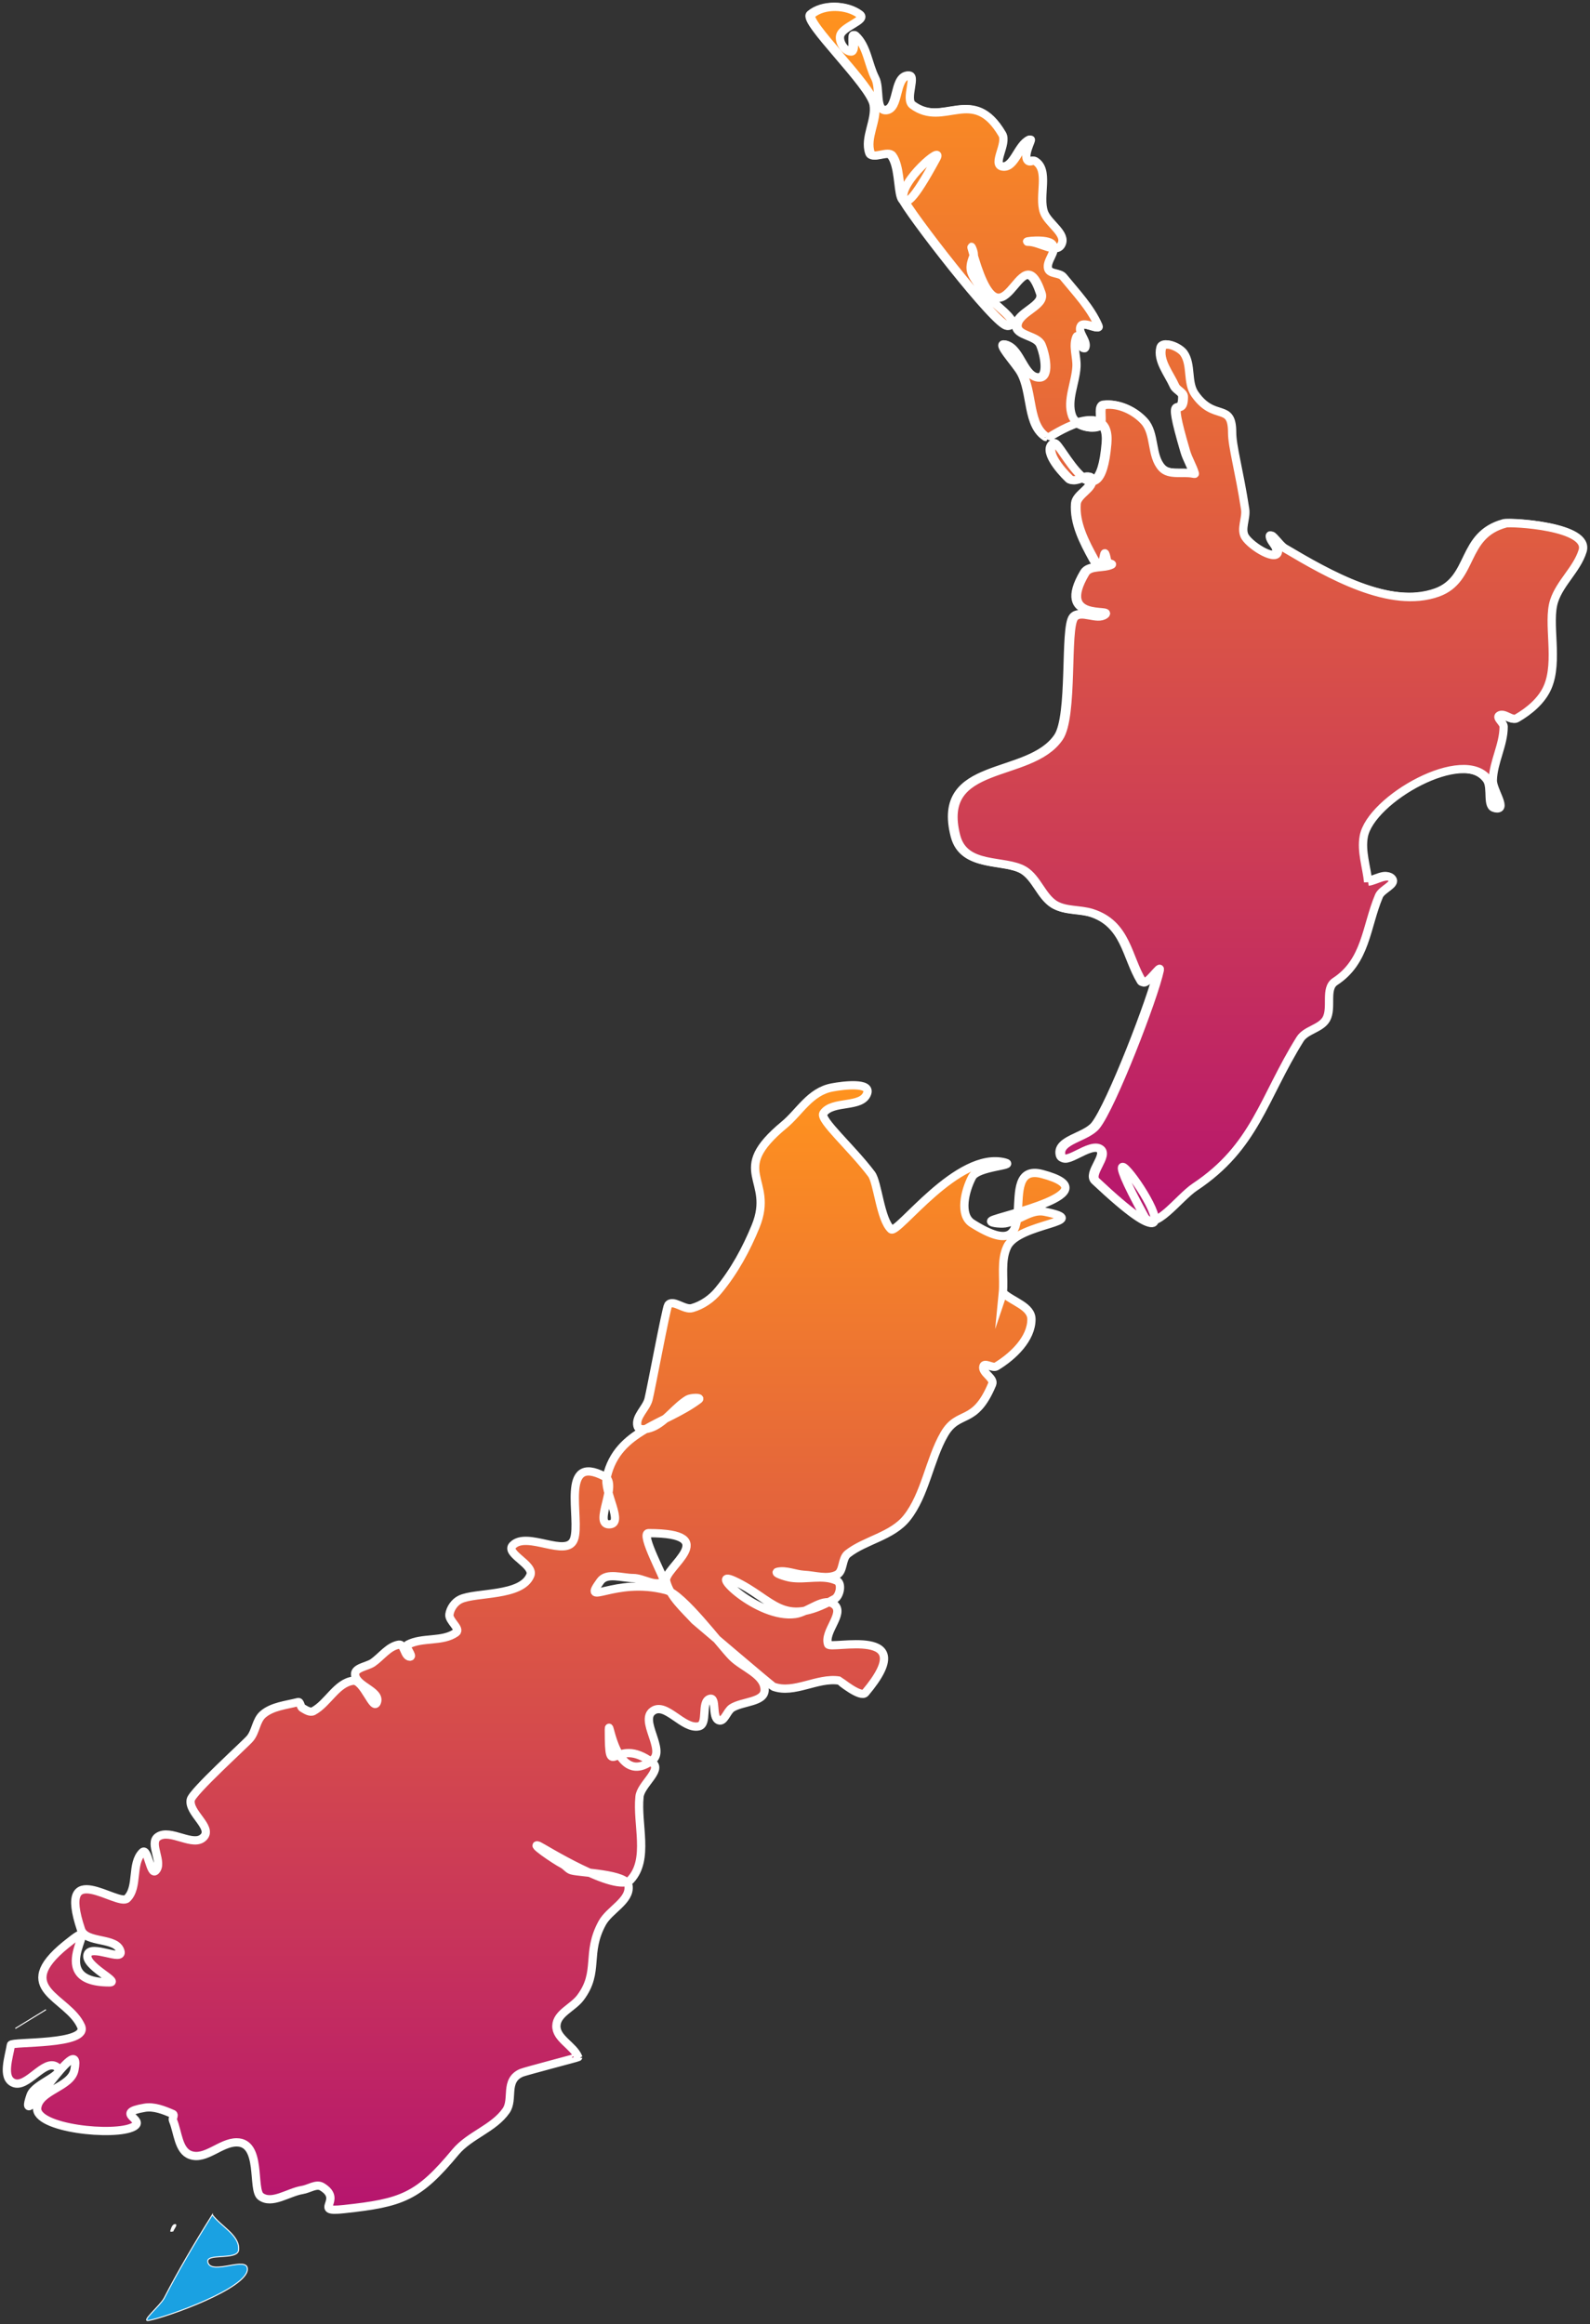
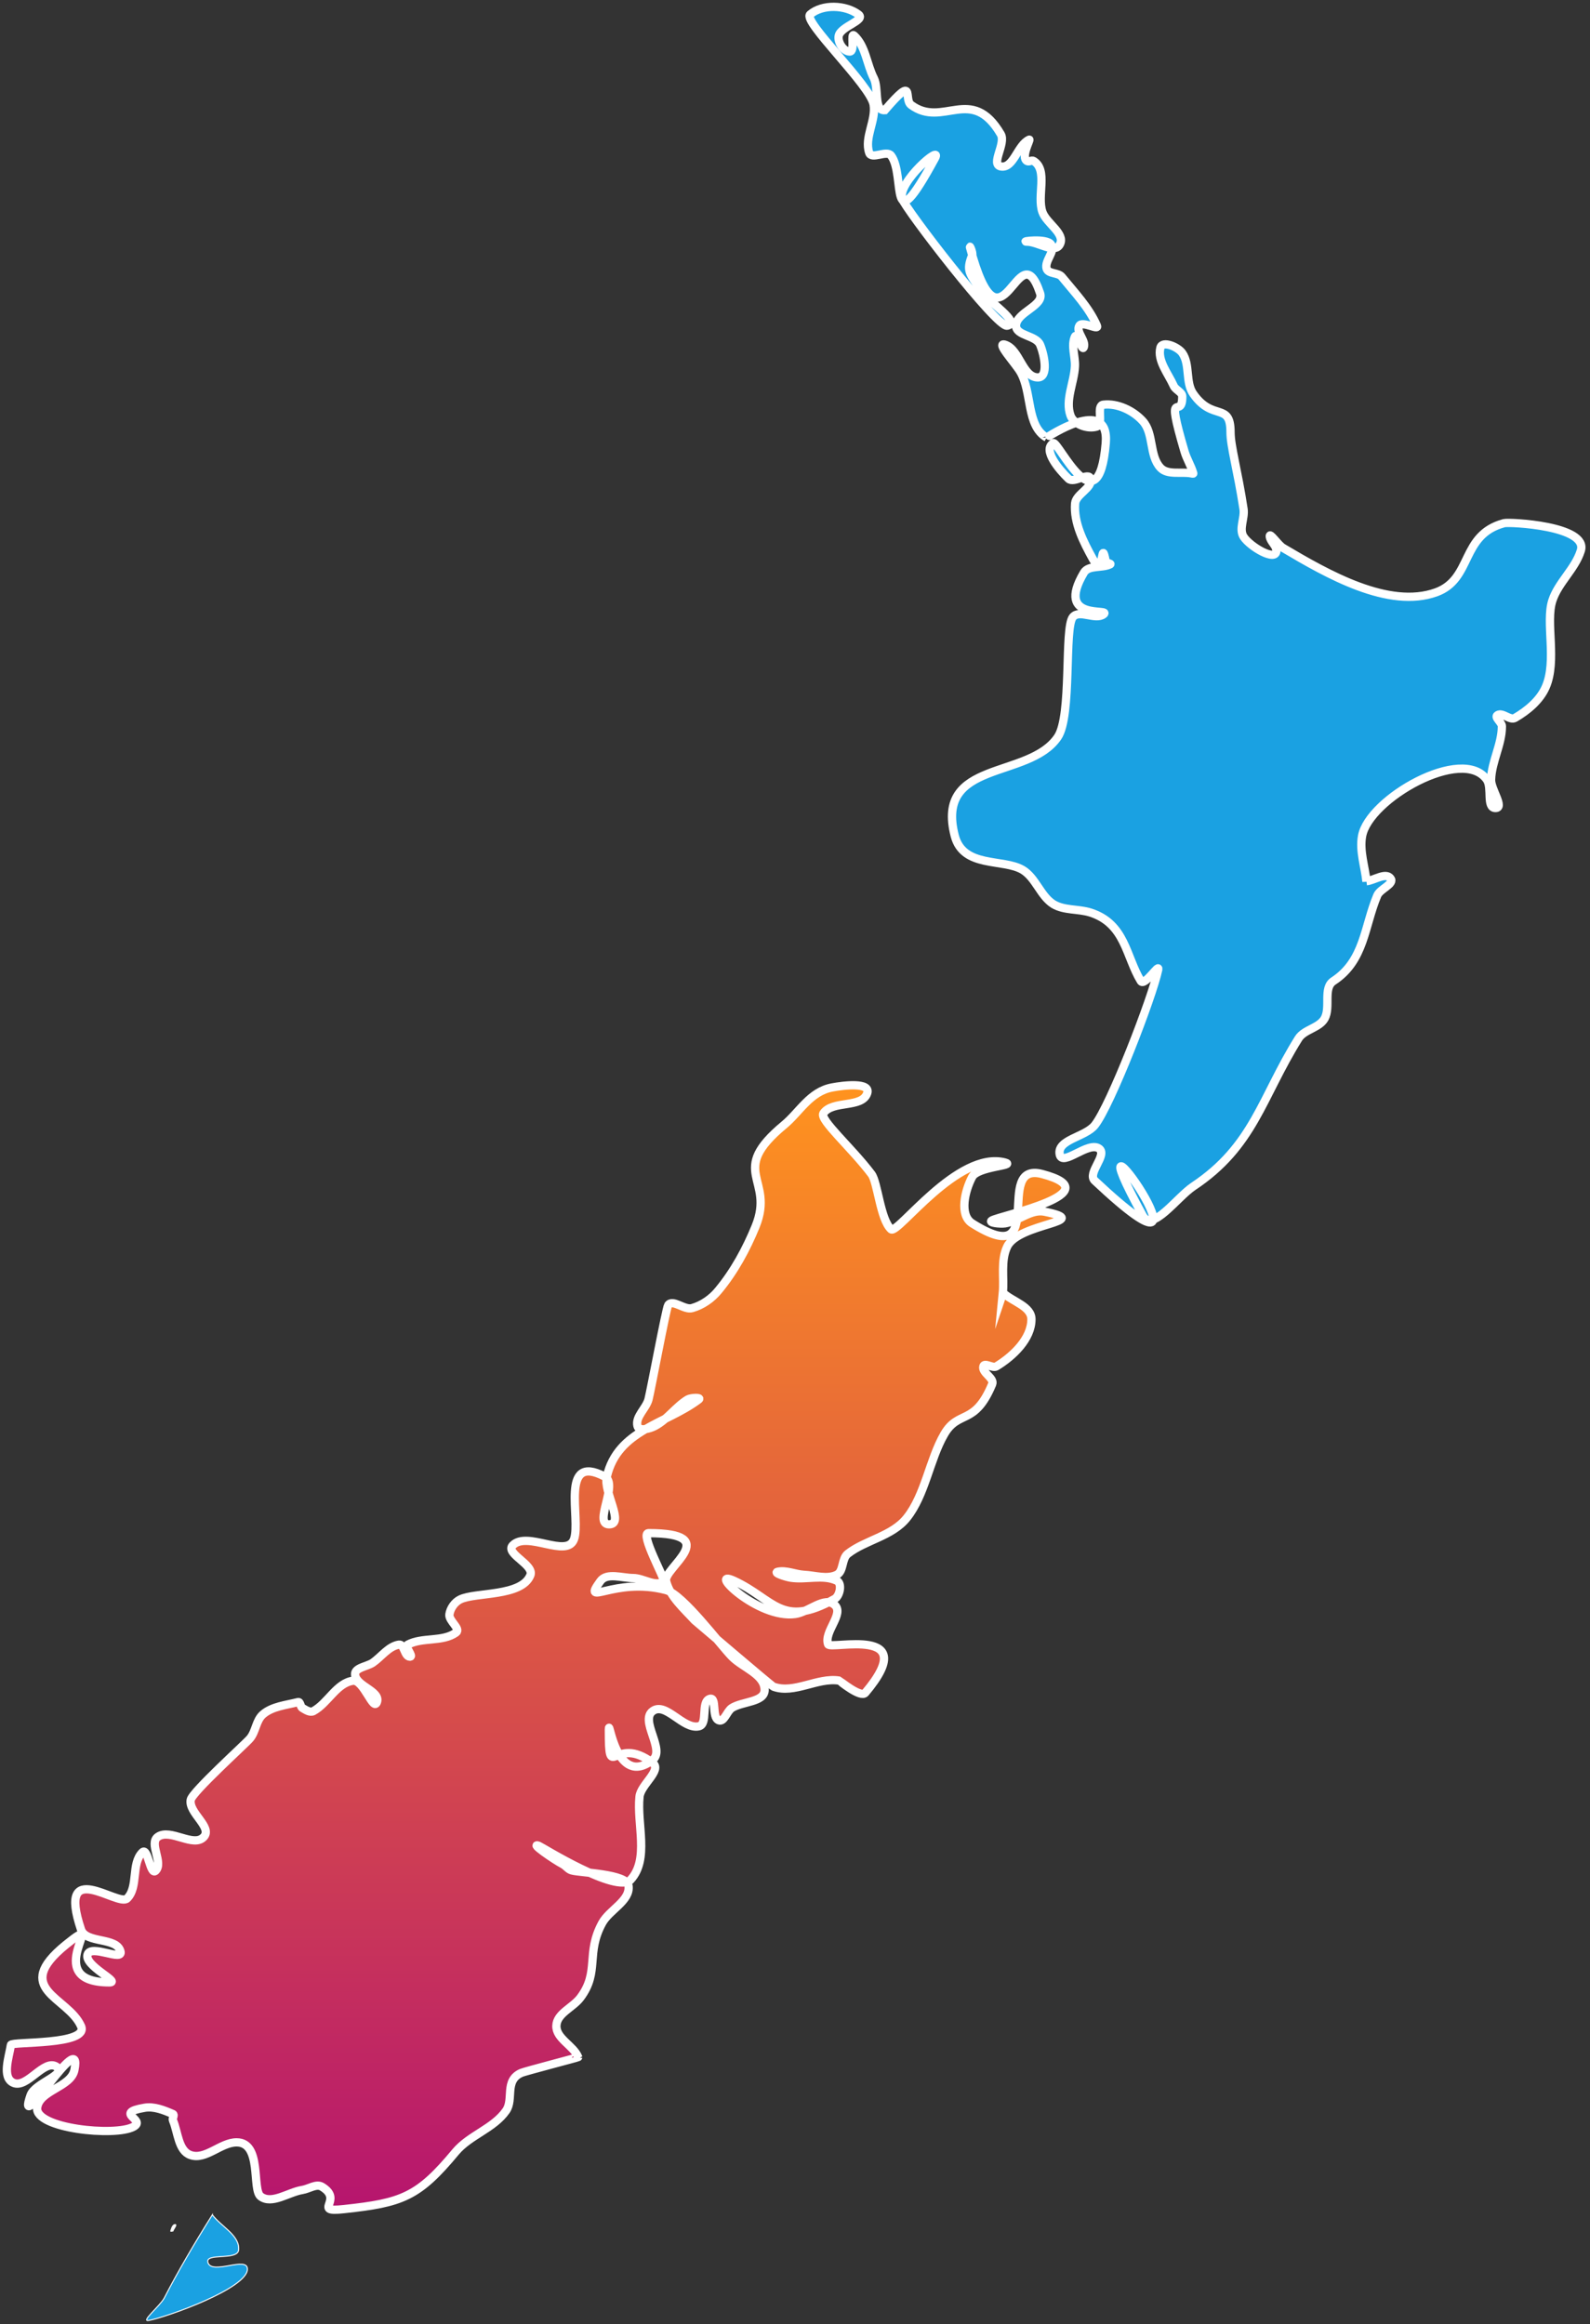
<svg xmlns="http://www.w3.org/2000/svg" width="464" height="678" viewBox="0 0 464 678" fill="none">
  <rect x="0" y="0" width="464" height="678" fill="#333333" stroke="none" />
-   <path d="M398.766 257.085C401.138 256.788 404.349 254.415 405.782 256.245C407.066 257.876 402.768 259.26 401.928 261.238C398.124 270.236 398.223 280.272 389.132 286.204C386.02 288.231 388.391 293.818 386.563 297.13C384.982 299.948 380.585 300.294 378.906 303.013C368.136 320.267 365.863 334.407 348.226 346.124C343.483 349.288 336.22 359.62 333.503 354.676C309.74 311.121 361.466 383.895 319.472 344.443C317.15 342.267 323.276 336.978 320.757 335.099C317.644 332.775 309.987 340.587 309.246 336.78C308.406 332.429 316.706 331.737 319.472 328.276C324.018 322.64 336.319 290.901 337.999 282.842C338.394 280.865 333.948 287.934 332.91 286.204C328.563 279.085 328.415 269.494 318.237 266.231C314.68 265.094 310.53 265.687 307.368 263.759C303.613 261.386 302.28 256.096 298.426 253.773C292.745 250.411 281.085 253.328 278.615 243.835C272.835 221.489 300.155 227.471 308.653 215.062C312.902 208.882 310.481 183.125 313.099 180.01C315.026 177.736 319.67 180.999 322.041 179.219C324.61 177.242 307.714 181.543 316.31 167.057C317.694 164.783 321.597 165.821 323.968 164.635C324.413 164.388 322.782 164.289 322.684 163.795C321.201 156.181 322.338 169.233 318.879 163.004C316.162 158.06 313.297 152.523 313.741 146.887C313.988 144.069 318.929 142.388 318.237 139.669C317.694 137.592 313.395 141.152 311.815 139.669C309.097 137.048 304.157 131.264 307.368 129.287C308.752 128.397 320.559 154.599 322.684 129.287C323.869 115.197 305.442 127.704 305.442 127.655C299.464 124.293 301.242 114.455 297.784 108.522C296.252 105.902 290.422 99.673 293.288 100.563C297.586 101.898 298.377 110.104 302.872 110.104C306.084 110.104 304.75 103.48 303.515 100.563C302.329 97.794 296.499 97.992 296.499 95.026C296.499 91.071 304.799 89.241 303.515 85.533C297.092 66.351 292.448 106.94 283.061 72.136C282.864 71.345 284 73.767 283.703 74.509C281.876 79.008 282.913 79.749 286.273 84.743C288.644 88.302 298.08 94.037 293.93 95.026C290.966 95.767 264.09 60.814 263.25 57.947C261.867 53.102 275.255 41.731 272.835 46.18C259.001 71.641 264.436 51.174 260.039 45.389C258.754 43.709 254.357 46.625 253.666 44.598C252.134 40.149 255.691 35.205 254.95 30.558C254.061 24.922 234.102 6.185 236.424 4.207C239.981 1.142 246.749 1.389 250.504 4.207C252.776 5.888 245.415 7.668 244.773 10.387C244.328 12.216 246.107 15.034 247.984 15.034C249.615 15.034 248.083 9.299 249.269 10.387C252.628 13.452 252.925 18.742 255 22.796C256.531 25.713 254.901 32.387 258.211 32.14C262.163 31.794 260.681 22.796 264.584 22.055C267.4 21.461 263.547 28.877 265.869 30.607C275.157 37.529 283.506 24.576 292.053 39.16C293.634 41.879 288.99 47.96 292.053 48.553C295.808 49.246 296.895 42.275 300.353 40.742C300.847 40.544 297.784 45.834 299.711 46.971C300.254 47.318 301.094 46.625 301.637 46.971C305.935 49.592 302.527 57.106 304.206 61.852C305.392 65.214 310.975 68.131 309.295 71.295C307.813 74.163 302.922 70.504 299.711 70.504C297.339 70.504 305.343 69.367 306.726 71.295C308.159 73.273 304.7 76.091 305.442 78.414C305.985 79.996 308.85 79.453 309.888 80.787C313.593 85.336 317.793 89.686 320.115 95.026C320.806 96.558 315.866 93.543 314.977 95.026C313.84 96.855 317.052 99.376 316.261 101.354C315.767 102.59 314.285 96.954 313.692 98.19C312.506 100.859 313.84 104.023 313.692 106.891C313.445 111.686 310.777 116.729 312.407 121.228C313.346 123.848 317.447 125.282 320.065 124.442C322.19 123.749 319.769 118.311 321.992 118.064C326.142 117.57 330.736 119.794 333.503 122.859C336.764 126.468 335.331 132.895 338.641 136.455C340.716 138.68 344.619 137.543 347.583 138.087C347.781 138.087 348.275 138.284 348.226 138.087C347.583 135.862 346.299 133.884 345.657 131.66C339.827 111.785 345.014 123.057 345.014 115.691C345.014 114.356 342.989 113.763 342.495 112.527C340.864 108.918 337.653 105.161 338.641 101.403C339.234 99.277 343.779 101.205 345.014 102.985C347.386 106.347 345.854 111.538 348.226 114.9C353.907 123.057 359.095 117.174 359.095 126.073C359.095 130.226 361.169 137.197 362.899 148.518C363.294 151.188 361.466 154.302 362.899 156.577C364.776 159.493 372.483 164.042 372.483 160.63C372.483 159.147 370.803 158.109 370.556 156.577C370.309 154.945 372.928 158.95 374.41 159.84C387.354 167.502 405.238 177.786 419.121 172.792C429.842 168.887 426.136 156.033 438.932 152.621C440.463 152.226 463.634 153.363 461.312 160.68C459.632 166.019 454.741 169.925 453.012 175.215C450.937 181.543 454.445 192.765 451.085 200.428C449.406 204.285 445.799 207.3 442.143 209.426C440.661 210.316 438.487 207.696 437.005 208.635C436.017 209.278 438.29 210.712 438.29 211.898C438.29 217.188 435.276 222.181 435.128 227.471C435.029 230.24 439.179 235.728 436.412 235.728C433.646 235.728 435.523 229.844 433.893 227.471C426.877 217.435 399.408 233.058 397.482 243.934C396.691 248.285 398.322 252.784 398.766 257.184V257.085Z" fill="#1AA1E2" stroke="white" stroke-width="2.415" stroke-miterlimit="10" />
-   <path d="M399.258 257.217C401.631 256.92 404.844 254.546 406.277 256.376C407.562 258.009 403.262 259.394 402.422 261.372C398.616 270.375 398.714 280.416 389.619 286.351C386.505 288.379 388.878 293.969 387.049 297.283C385.467 300.103 381.068 300.449 379.387 303.169C368.612 320.432 366.338 334.579 348.691 346.302C343.946 349.468 336.68 359.806 333.961 354.859C310.185 311.281 361.939 384.092 319.923 344.62C317.6 342.444 323.729 337.151 321.208 335.271C318.094 332.947 310.433 340.762 309.691 336.953C308.851 332.6 317.155 331.908 319.923 328.445C324.471 322.807 336.779 291.051 338.459 282.988C338.855 281.009 334.406 288.083 333.368 286.351C329.018 279.229 328.87 269.633 318.687 266.368C315.128 265.23 310.976 265.824 307.813 263.895C304.056 261.52 302.721 256.228 298.866 253.903C293.182 250.54 281.516 253.458 279.045 243.961C273.261 221.603 300.596 227.588 309.098 215.173C313.349 208.99 310.927 183.219 313.547 180.103C315.474 177.827 320.121 181.092 322.493 179.311C325.064 177.333 308.159 181.636 316.76 167.143C318.144 164.868 322.049 165.906 324.421 164.719C324.866 164.472 323.235 164.373 323.136 163.878C321.653 156.261 322.79 169.319 319.33 163.087C316.611 158.141 313.744 152.601 314.189 146.962C314.436 144.142 319.379 142.46 318.687 139.74C318.144 137.662 313.843 141.224 312.261 139.74C309.543 137.118 304.6 131.331 307.813 129.352C309.197 128.462 321.011 154.678 323.136 129.352C324.322 115.255 305.885 127.77 305.885 127.72C299.904 124.357 301.683 114.513 298.223 108.578C296.691 105.956 290.858 99.724 293.725 100.614C298.026 101.949 298.816 110.16 303.315 110.16C306.528 110.16 305.193 103.532 303.957 100.614C302.771 97.844 296.938 98.042 296.938 95.074C296.938 91.117 305.242 89.287 303.957 85.577C297.531 66.385 292.885 106.995 283.493 72.172C283.296 71.381 284.432 73.804 284.136 74.546C282.307 79.047 283.345 79.79 286.706 84.785C289.079 88.347 298.52 94.085 294.368 95.074C291.402 95.816 264.512 60.845 263.672 57.976C262.288 53.128 275.683 41.752 273.261 46.203C259.421 71.677 264.858 51.199 260.459 45.412C259.174 43.73 254.774 46.648 254.082 44.62C252.55 40.169 256.109 35.222 255.368 30.573C254.478 24.934 234.508 6.187 236.831 4.208C240.39 1.142 247.162 1.389 250.919 4.208C253.193 5.89 245.828 7.671 245.185 10.391C244.74 12.222 246.52 15.041 248.398 15.041C250.029 15.041 248.497 9.303 249.683 10.391C253.044 13.458 253.341 18.751 255.417 22.807C256.949 25.725 255.318 32.403 258.63 32.156C262.584 31.809 261.101 22.807 265.006 22.065C267.824 21.471 263.968 28.891 266.292 30.622C275.584 37.547 283.938 24.587 292.489 39.179C294.071 41.9 289.425 47.984 292.489 48.578C296.246 49.27 297.334 42.296 300.794 40.762C301.288 40.564 298.223 45.857 300.151 46.995C300.695 47.341 301.535 46.648 302.079 46.995C306.379 49.616 302.969 57.135 304.649 61.883C305.836 65.247 311.421 68.165 309.741 71.331C308.258 74.2 303.364 70.54 300.151 70.54C297.779 70.54 305.786 69.402 307.17 71.331C308.604 73.31 305.144 76.129 305.885 78.454C306.429 80.037 309.296 79.493 310.334 80.828C314.041 85.379 318.243 89.732 320.566 95.074C321.258 96.607 316.315 93.59 315.425 95.074C314.288 96.904 317.501 99.427 316.71 101.405C316.216 102.642 314.733 97.003 314.14 98.24C312.953 100.911 314.288 104.076 314.14 106.945C313.893 111.743 311.223 116.789 312.855 121.29C313.794 123.911 317.897 125.346 320.516 124.505C322.642 123.813 320.22 118.371 322.444 118.124C326.596 117.629 331.193 119.855 333.961 122.922C337.224 126.533 335.79 132.963 339.102 136.525C341.178 138.751 345.083 137.613 348.049 138.157C348.247 138.157 348.741 138.355 348.691 138.157C348.049 135.931 346.764 133.953 346.121 131.727C340.288 111.842 345.478 123.12 345.478 115.75C345.478 114.414 343.452 113.821 342.958 112.584C341.326 108.973 338.113 105.214 339.102 101.455C339.695 99.328 344.243 101.257 345.478 103.038C347.851 106.401 346.319 111.595 348.691 114.958C354.376 123.12 359.566 117.234 359.566 126.137C359.566 130.292 361.642 137.267 363.372 148.594C363.767 151.265 361.938 154.381 363.372 156.657C365.25 159.575 372.961 164.126 372.961 160.713C372.961 159.229 371.281 158.19 371.034 156.657C370.787 155.024 373.406 159.031 374.889 159.921C387.84 167.588 405.733 177.877 419.623 172.881C430.35 168.973 426.642 156.113 439.445 152.7C440.977 152.304 464.16 153.441 461.836 160.762C460.156 166.104 455.262 170.012 453.532 175.305C451.456 181.636 454.966 192.864 451.604 200.531C449.924 204.389 446.315 207.407 442.658 209.534C441.175 210.424 439 207.803 437.517 208.742C436.528 209.385 438.802 210.82 438.802 212.007C438.802 217.3 435.787 222.295 435.639 227.588C435.54 230.358 439.692 235.849 436.924 235.849C434.156 235.849 436.034 229.962 434.403 227.588C427.384 217.547 399.901 233.178 397.973 244.06C397.182 248.413 398.813 252.914 399.258 257.316V257.217Z" fill="url(#paint0_linear_19_218)" stroke="white" stroke-width="2.416" stroke-miterlimit="10" />
+   <path d="M398.766 257.085C401.138 256.788 404.349 254.415 405.782 256.245C407.066 257.876 402.768 259.26 401.928 261.238C398.124 270.236 398.223 280.272 389.132 286.204C386.02 288.231 388.391 293.818 386.563 297.13C384.982 299.948 380.585 300.294 378.906 303.013C368.136 320.267 365.863 334.407 348.226 346.124C343.483 349.288 336.22 359.62 333.503 354.676C309.74 311.121 361.466 383.895 319.472 344.443C317.15 342.267 323.276 336.978 320.757 335.099C317.644 332.775 309.987 340.587 309.246 336.78C308.406 332.429 316.706 331.737 319.472 328.276C324.018 322.64 336.319 290.901 337.999 282.842C338.394 280.865 333.948 287.934 332.91 286.204C328.563 279.085 328.415 269.494 318.237 266.231C314.68 265.094 310.53 265.687 307.368 263.759C303.613 261.386 302.28 256.096 298.426 253.773C292.745 250.411 281.085 253.328 278.615 243.835C272.835 221.489 300.155 227.471 308.653 215.062C312.902 208.882 310.481 183.125 313.099 180.01C315.026 177.736 319.67 180.999 322.041 179.219C324.61 177.242 307.714 181.543 316.31 167.057C317.694 164.783 321.597 165.821 323.968 164.635C324.413 164.388 322.782 164.289 322.684 163.795C321.201 156.181 322.338 169.233 318.879 163.004C316.162 158.06 313.297 152.523 313.741 146.887C313.988 144.069 318.929 142.388 318.237 139.669C317.694 137.592 313.395 141.152 311.815 139.669C309.097 137.048 304.157 131.264 307.368 129.287C308.752 128.397 320.559 154.599 322.684 129.287C323.869 115.197 305.442 127.704 305.442 127.655C299.464 124.293 301.242 114.455 297.784 108.522C296.252 105.902 290.422 99.673 293.288 100.563C297.586 101.898 298.377 110.104 302.872 110.104C306.084 110.104 304.75 103.48 303.515 100.563C302.329 97.794 296.499 97.992 296.499 95.026C296.499 91.071 304.799 89.241 303.515 85.533C297.092 66.351 292.448 106.94 283.061 72.136C282.864 71.345 284 73.767 283.703 74.509C281.876 79.008 282.913 79.749 286.273 84.743C288.644 88.302 298.08 94.037 293.93 95.026C290.966 95.767 264.09 60.814 263.25 57.947C261.867 53.102 275.255 41.731 272.835 46.18C259.001 71.641 264.436 51.174 260.039 45.389C258.754 43.709 254.357 46.625 253.666 44.598C252.134 40.149 255.691 35.205 254.95 30.558C254.061 24.922 234.102 6.185 236.424 4.207C239.981 1.142 246.749 1.389 250.504 4.207C252.776 5.888 245.415 7.668 244.773 10.387C244.328 12.216 246.107 15.034 247.984 15.034C249.615 15.034 248.083 9.299 249.269 10.387C252.628 13.452 252.925 18.742 255 22.796C256.531 25.713 254.901 32.387 258.211 32.14C267.4 21.461 263.547 28.877 265.869 30.607C275.157 37.529 283.506 24.576 292.053 39.16C293.634 41.879 288.99 47.96 292.053 48.553C295.808 49.246 296.895 42.275 300.353 40.742C300.847 40.544 297.784 45.834 299.711 46.971C300.254 47.318 301.094 46.625 301.637 46.971C305.935 49.592 302.527 57.106 304.206 61.852C305.392 65.214 310.975 68.131 309.295 71.295C307.813 74.163 302.922 70.504 299.711 70.504C297.339 70.504 305.343 69.367 306.726 71.295C308.159 73.273 304.7 76.091 305.442 78.414C305.985 79.996 308.85 79.453 309.888 80.787C313.593 85.336 317.793 89.686 320.115 95.026C320.806 96.558 315.866 93.543 314.977 95.026C313.84 96.855 317.052 99.376 316.261 101.354C315.767 102.59 314.285 96.954 313.692 98.19C312.506 100.859 313.84 104.023 313.692 106.891C313.445 111.686 310.777 116.729 312.407 121.228C313.346 123.848 317.447 125.282 320.065 124.442C322.19 123.749 319.769 118.311 321.992 118.064C326.142 117.57 330.736 119.794 333.503 122.859C336.764 126.468 335.331 132.895 338.641 136.455C340.716 138.68 344.619 137.543 347.583 138.087C347.781 138.087 348.275 138.284 348.226 138.087C347.583 135.862 346.299 133.884 345.657 131.66C339.827 111.785 345.014 123.057 345.014 115.691C345.014 114.356 342.989 113.763 342.495 112.527C340.864 108.918 337.653 105.161 338.641 101.403C339.234 99.277 343.779 101.205 345.014 102.985C347.386 106.347 345.854 111.538 348.226 114.9C353.907 123.057 359.095 117.174 359.095 126.073C359.095 130.226 361.169 137.197 362.899 148.518C363.294 151.188 361.466 154.302 362.899 156.577C364.776 159.493 372.483 164.042 372.483 160.63C372.483 159.147 370.803 158.109 370.556 156.577C370.309 154.945 372.928 158.95 374.41 159.84C387.354 167.502 405.238 177.786 419.121 172.792C429.842 168.887 426.136 156.033 438.932 152.621C440.463 152.226 463.634 153.363 461.312 160.68C459.632 166.019 454.741 169.925 453.012 175.215C450.937 181.543 454.445 192.765 451.085 200.428C449.406 204.285 445.799 207.3 442.143 209.426C440.661 210.316 438.487 207.696 437.005 208.635C436.017 209.278 438.29 210.712 438.29 211.898C438.29 217.188 435.276 222.181 435.128 227.471C435.029 230.24 439.179 235.728 436.412 235.728C433.646 235.728 435.523 229.844 433.893 227.471C426.877 217.435 399.408 233.058 397.482 243.934C396.691 248.285 398.322 252.784 398.766 257.184V257.085Z" fill="#1AA1E2" stroke="white" stroke-width="2.415" stroke-miterlimit="10" />
  <path d="M292.697 377.17C295.464 379.74 300.997 381.075 300.997 384.882C300.997 390.568 295.661 395.66 290.77 398.626C289.683 399.269 287.262 397.39 286.966 398.626C286.472 400.505 290.276 402.037 289.535 403.817C284.397 416.177 279.704 411.134 275.504 418.5C271.305 425.768 269.971 436.15 264.635 442.824C260.337 448.213 252.482 449.3 247.393 453.305C245.565 454.739 246.257 458.446 244.182 459.435C241.316 460.82 237.809 459.584 234.597 459.435C232.028 459.287 229.459 458.002 226.94 458.545C225.556 458.842 229.41 460.078 230.793 460.276C235.24 460.968 240.18 459.238 244.231 461.166C245.812 461.957 245.121 465.566 243.589 466.456C228.076 475.157 225.952 466.604 214.193 461.166C206.091 457.458 221.11 472.388 232.078 470.856C235.981 470.312 240.674 465.566 243.589 468.235C246.454 470.856 240.328 476.047 241.662 479.705C242.255 481.386 269.23 474.02 252.531 493.844C251.197 495.476 245.022 490.334 244.874 490.285C238.55 489.296 231.732 494.289 225.705 492.065C225.161 491.867 202.88 472.833 202.682 472.685C199.52 469.224 195.519 465.813 194.382 461.264C193.444 457.507 211.377 447.273 189.244 447.273C186.675 447.273 194.185 460.869 193.74 461.264C191.418 463.193 187.762 460.375 184.798 460.375C181.587 460.375 177.091 458.694 175.213 461.264C169.482 469.175 179.265 459.93 194.382 463.885C199.273 465.17 210.044 479.656 213.551 483.265C216.713 486.528 223.136 488.456 223.136 493.004C223.136 496.662 216.614 496.316 213.551 498.294C212.069 499.283 211.328 502.546 209.698 501.854C207.623 500.964 209.253 494.982 207.129 495.624C204.411 496.465 206.733 503.04 203.917 503.633C199.323 504.622 194.283 496.415 190.479 499.184C186.626 501.952 194.234 510.505 190.479 513.422C179.709 521.777 177.684 500.716 177.684 504.523C177.684 520.838 179.018 505.71 190.479 514.312C193.295 516.438 186.972 520.64 186.626 524.15C185.786 532.209 189.541 542.393 184.057 548.375C180.154 552.676 157.922 538.734 157.23 538.487C154.414 537.499 161.627 542.492 164.246 543.876C165.184 544.371 165.777 545.359 166.815 545.656C169.384 546.398 182.97 546.595 183.415 550.155C184.007 554.505 177.881 557.126 175.757 560.982C170.866 569.881 175.065 575.22 169.384 582.784C167.21 585.701 162.467 587.382 162.368 590.991C162.22 594.699 167.309 596.726 168.741 600.137C168.741 600.236 153.13 604.29 152.142 604.735C147.102 606.96 150.017 612.398 147.695 615.76C144.089 620.951 137.024 622.928 132.973 627.773C122.054 640.924 117.41 642.654 100.366 644.483C90.781 645.522 100.514 641.913 93.943 637.958C92.313 636.969 90.139 638.6 88.212 638.897C84.161 639.54 79.32 643.247 76.059 640.775C73.44 638.749 76.553 625.005 69.043 625.005C64.4 625.005 60.002 630.245 55.605 628.713C51.999 627.477 51.95 622.038 50.467 618.578C50.22 618.034 51.011 616.996 50.467 616.748C47.849 615.611 44.934 614.425 42.167 614.919C32.88 616.501 42.859 618.331 38.956 620.456C33.621 623.373 10.153 621 10.845 614.919C11.438 609.778 20.726 608.937 21.714 603.894C24.382 590.546 4.225 624.708 8.918 611.261C10.153 607.701 19.639 605.18 16.576 603.005C12.92 600.384 7.881 609.53 3.83 607.602C0.52 606.02 2.595 600.236 3.187 596.578C3.336 595.539 26.16 596.726 23.641 591.09C19.837 582.537 3.237 580.362 19.145 567.409C32.534 556.532 10.845 578.335 31.941 578.335C35.399 578.335 24.382 573.44 25.568 570.177C26.605 567.162 35.992 572.353 35.152 569.288C34.065 565.036 25.024 567.063 23.641 562.91C16.477 541.553 34.461 556.384 37.079 553.863C40.488 550.55 38.166 543.678 41.575 540.366C43.156 538.833 43.847 547.337 45.428 545.755C47.75 543.431 43.353 537.746 46.071 535.867C49.726 533.296 56.544 539.179 59.508 535.867C62.028 533 54.963 528.847 55.655 525.09C56.05 522.815 71.563 508.824 72.897 507.242C74.676 505.215 74.676 501.903 76.751 500.123C79.468 497.8 83.47 497.453 86.977 496.564C87.669 496.366 87.62 497.948 88.262 498.294C89.2 498.838 90.485 499.728 91.473 499.184C95.722 496.86 98.192 491.026 102.984 490.334C106.097 489.889 108.962 499.48 110 496.564C111.136 493.35 103.972 491.966 103.627 488.604C103.38 486.527 107.035 486.231 108.765 485.094C111.334 483.314 113.359 480.298 116.422 479.804C118.003 479.557 118.003 483.314 119.634 483.314C120.819 483.314 117.954 480.348 118.991 479.804C123.289 477.53 129.119 479.112 133.071 476.294C134.603 475.206 130.898 472.882 131.145 471.004C131.392 469.224 132.676 467.395 134.307 466.604C138.802 464.429 152.191 465.862 154.76 459.584C156.045 456.469 147.3 453.255 149.622 450.833C153.821 446.532 165.481 454.689 167.506 449.053C169.631 443.219 163.159 423.79 176.449 430.761C180.598 432.936 173.04 444.703 177.733 444.703C182.426 444.703 176.004 435.309 177.091 430.761C180.302 417.067 194.283 415.534 203.917 408.266C204.757 407.624 201.645 407.723 200.706 408.266C197.198 410.392 194.778 414.1 191.122 416.028C189.639 416.819 186.428 417.709 186.033 416.028C185.341 413.309 188.503 410.985 189.244 408.266C189.886 405.844 194.382 381.718 194.975 380.779C196.309 378.851 199.718 382.311 201.991 381.619C204.955 380.779 207.721 378.851 209.648 376.477C214.243 370.94 217.8 364.414 220.517 357.74C226.199 343.749 212.217 341.92 228.817 328.176C233.313 324.468 236.376 318.437 242.848 317.25C246.257 316.607 254.162 315.668 253.075 318.931C251.593 323.381 242.897 320.909 240.279 324.814C239.093 326.643 248.579 334.9 254.31 342.513C256.138 344.886 256.879 355.763 260.041 358.63C261.918 360.262 279.506 335.493 293.29 339.151C296.649 340.041 285.336 340.288 283.705 343.354C281.581 347.358 279.852 354.477 283.705 356.9C306.579 371.336 289.486 338.608 304.159 342.513C324.76 348.001 291.857 354.626 289.436 356.059C288.3 356.752 291.956 357.098 293.29 356.9C297.242 356.257 300.849 352.698 304.801 353.489C319.622 356.504 297.242 356.702 293.932 363.673C291.956 367.776 293.092 372.77 292.647 377.318L292.697 377.17Z" fill="url(#paint1_linear_19_218)" stroke="white" stroke-width="2.415" stroke-miterlimit="10" />
  <path d="M50.467 650.861C50.665 650.268 51.752 648.982 51.11 648.982C50.369 648.982 50.072 650.119 49.825 650.861C49.776 651.059 50.22 650.861 50.467 650.861Z" fill="white" stroke="white" stroke-width="0.29" stroke-miterlimit="10" />
-   <path d="M13.414 586.296C10.45 588.125 4.472 591.783 4.472 591.783" stroke="white" stroke-width="0.29" stroke-miterlimit="10" />
  <path d="M61.979 646.163C64.548 649.574 70.032 652.145 69.636 656.397C69.34 659.611 59.657 657.089 60.694 660.105C61.929 663.763 72.206 658.078 72.206 661.984C72.206 667.57 49.035 675.876 43.452 676.963C40.834 677.458 46.713 672.761 47.948 670.388C51.801 662.874 56.89 654.222 61.979 646.114V646.163Z" fill="#1AA1E2" stroke="white" stroke-width="0.29" stroke-miterlimit="10" />
  <defs>
    <linearGradient id="paint0_linear_19_218" x1="349.322" y1="2" x2="349.322" y2="356.819" gradientUnits="userSpaceOnUse">
      <stop stop-color="#FF931E" />
      <stop offset="1" stop-color="#B6156E" />
    </linearGradient>
    <linearGradient id="paint1_linear_19_218" x1="156.454" y1="316.612" x2="156.454" y2="644.664" gradientUnits="userSpaceOnUse">
      <stop stop-color="#FF931E" />
      <stop offset="1" stop-color="#B6156E" />
    </linearGradient>
  </defs>
</svg>